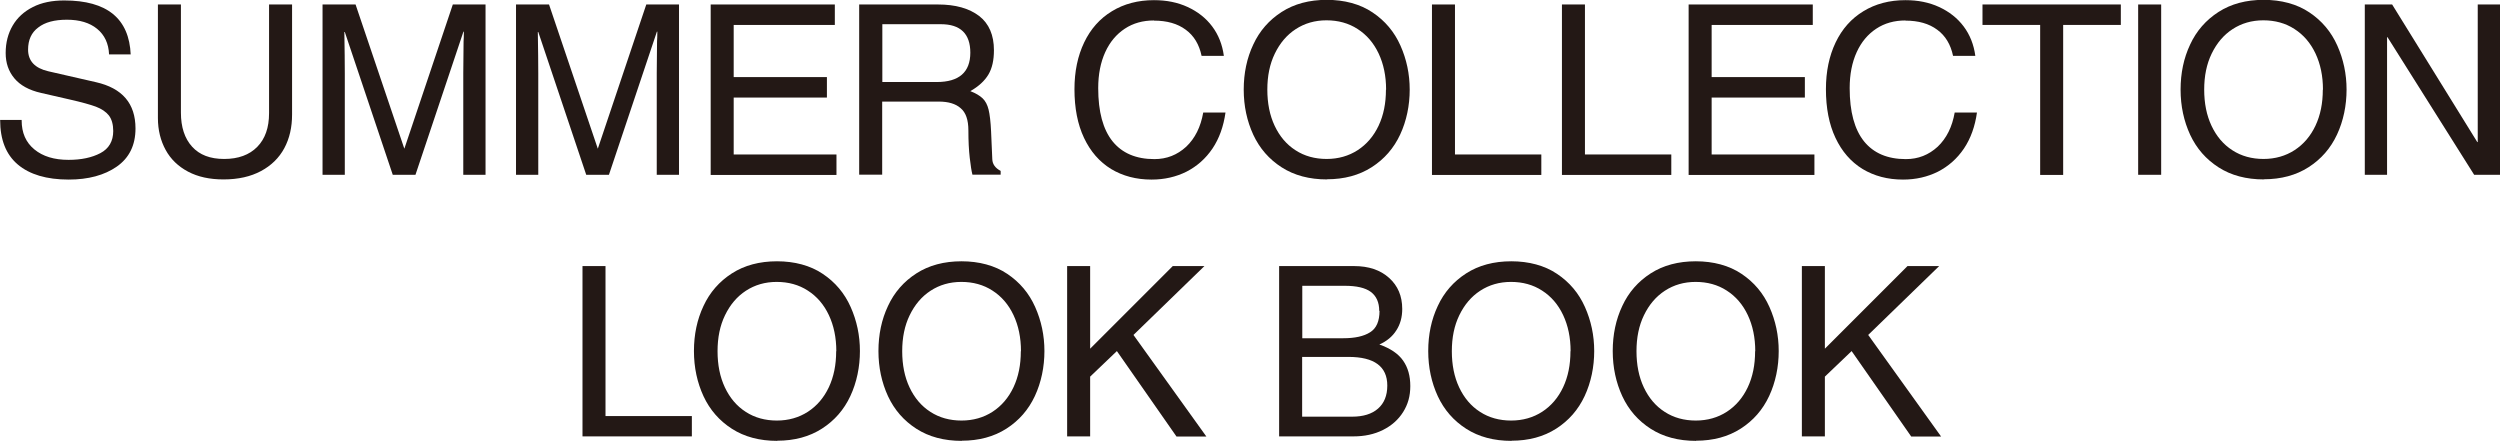
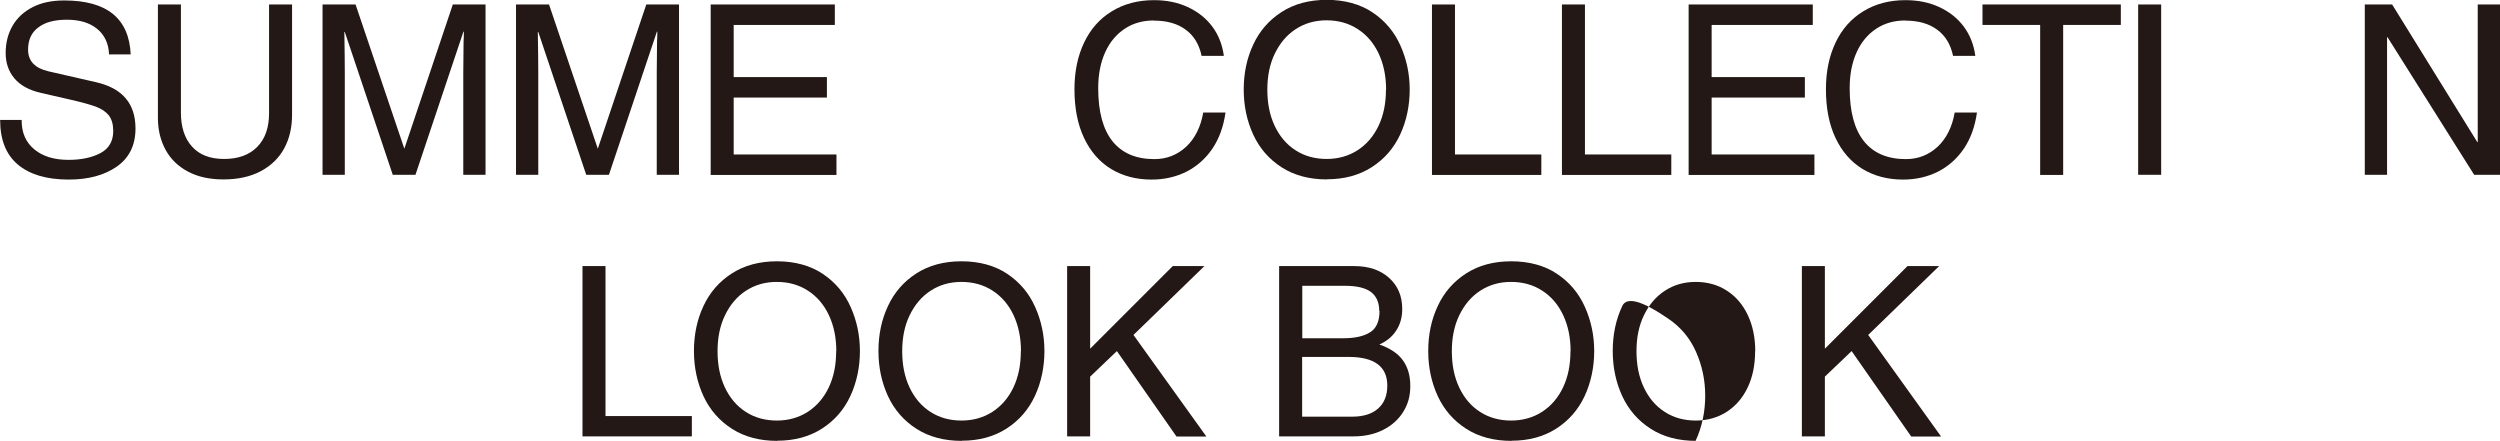
<svg xmlns="http://www.w3.org/2000/svg" id="_レイヤー_2" viewBox="0 0 167.34 29.51">
  <defs>
    <style>.cls-1{fill:#231815;}</style>
  </defs>
  <g id="design">
    <path class="cls-1" d="M8.75,3.64h-1.45c-.03-.73-.3-1.3-.8-1.71-.5-.41-1.18-.61-2.02-.61s-1.47.17-1.92.52c-.46.34-.68.84-.68,1.48,0,.76.45,1.24,1.35,1.45l3.19.73c1.77.4,2.65,1.43,2.65,3.1,0,1.12-.42,1.97-1.25,2.55s-1.91.87-3.22.87c-1.48,0-2.62-.34-3.41-1.01-.79-.67-1.18-1.66-1.18-2.98h1.44v.03c0,.83.28,1.47.85,1.94.57.47,1.33.7,2.29.7.85,0,1.56-.15,2.13-.45s.86-.8.86-1.48c0-.44-.1-.79-.29-1.04-.2-.25-.48-.44-.87-.59-.38-.14-.96-.3-1.75-.48l-1.92-.44c-.8-.18-1.4-.51-1.79-.98-.39-.47-.58-1.03-.58-1.69,0-.7.16-1.31.47-1.84.31-.53.76-.94,1.35-1.24.59-.3,1.29-.44,2.1-.44,2.87,0,4.35,1.21,4.45,3.64Z" />
    <path class="cls-1" d="M15.01,10.64c.94,0,1.68-.27,2.21-.81s.79-1.29.79-2.25V.3h1.54v7.37c0,.85-.17,1.6-.52,2.25-.35.65-.87,1.16-1.56,1.53-.69.37-1.52.56-2.51.56-.92,0-1.71-.17-2.37-.52-.66-.35-1.16-.83-1.5-1.45-.34-.62-.52-1.33-.52-2.14V.3h1.54v7.24c0,.97.25,1.73.75,2.28.5.55,1.21.82,2.14.82Z" />
    <path class="cls-1" d="M27.07,9.94L30.31.3h2.19v11.4h-1.49v-6.8l.02-2.13c.01-.14.02-.35.02-.65h-.03l-3.21,9.58h-1.52l-3.21-9.56h-.03c.02,1.16.03,2.09.03,2.76v6.8h-1.49V.3h2.21l3.26,9.64h.03Z" />
    <path class="cls-1" d="M40.02,9.94L43.26.3h2.19v11.4h-1.49v-6.8l.02-2.13c.01-.14.02-.35.02-.65h-.03l-3.21,9.58h-1.52l-3.21-9.56h-.03c.02,1.16.03,2.09.03,2.76v6.8h-1.49V.3h2.21l3.26,9.64h.03Z" />
    <path class="cls-1" d="M49.11,1.67v3.49h6.24v1.37h-6.24v3.81h6.88v1.37h-8.42V.3h8.31v1.37h-6.77Z" />
-     <path class="cls-1" d="M66.53,3.37c0,.66-.12,1.2-.37,1.62-.25.42-.65.79-1.21,1.11.36.14.63.3.82.48.19.18.32.43.4.75.08.32.14.82.17,1.48l.08,1.84c.01.34.2.6.56.79v.25h-1.89c-.06-.23-.12-.61-.18-1.13-.06-.52-.09-1.13-.09-1.83s-.17-1.2-.52-1.49c-.34-.3-.83-.44-1.47-.44h-3.78v4.89h-1.54V.3h5.27c1.18,0,2.09.26,2.76.77.66.51.99,1.28.99,2.29ZM64.95,3.53c0-1.27-.66-1.91-1.97-1.91h-3.92v3.87h3.64c1.5,0,2.25-.66,2.25-1.97Z" />
    <path class="cls-1" d="M77.24,1.37c-.74,0-1.39.18-1.95.55-.56.37-1,.89-1.31,1.57-.31.68-.47,1.48-.47,2.41,0,1.58.32,2.76.96,3.56.64.79,1.57,1.19,2.8,1.19.83,0,1.53-.28,2.13-.83.59-.56.97-1.32,1.14-2.29h1.49c-.13.93-.42,1.74-.87,2.41-.46.68-1.04,1.19-1.74,1.55-.7.35-1.48.53-2.34.53-1.03,0-1.93-.24-2.71-.71-.78-.48-1.38-1.17-1.81-2.08-.43-.91-.64-2-.64-3.26,0-1.19.22-2.23.65-3.13.43-.9,1.05-1.6,1.86-2.09.8-.49,1.74-.74,2.81-.74.84,0,1.59.15,2.26.46.67.31,1.22.74,1.64,1.3.42.56.68,1.22.78,1.97h-1.49c-.16-.76-.51-1.35-1.06-1.75-.55-.41-1.26-.61-2.13-.61Z" />
    <path class="cls-1" d="M88.83,12.01c-1.19,0-2.2-.27-3.04-.81-.84-.54-1.47-1.26-1.9-2.18-.42-.91-.64-1.92-.64-3.02s.21-2.11.64-3.02c.42-.91,1.06-1.64,1.9-2.18.84-.54,1.85-.81,3.02-.81s2.23.28,3.06.84c.84.56,1.46,1.3,1.87,2.22.41.92.62,1.9.62,2.95s-.21,2.09-.64,3.01c-.43.92-1.06,1.64-1.9,2.18-.84.54-1.84.81-3,.81ZM92.78,6c0-.91-.17-1.72-.5-2.42-.33-.7-.8-1.25-1.41-1.64-.6-.39-1.3-.58-2.08-.58s-1.46.2-2.06.59c-.6.39-1.06.94-1.4,1.64s-.5,1.5-.5,2.41.16,1.72.49,2.42c.33.7.79,1.25,1.4,1.64.6.39,1.3.58,2.08.58s1.48-.2,2.08-.59c.6-.39,1.07-.94,1.4-1.64s.49-1.5.49-2.41Z" />
    <path class="cls-1" d="M103.17,10.34v1.37h-7.32V.3h1.54v10.04h5.78Z" />
    <path class="cls-1" d="M111.87,10.34v1.37h-7.32V.3h1.54v10.04h5.78Z" />
    <path class="cls-1" d="M114.57,1.67v3.49h6.24v1.37h-6.24v3.81h6.88v1.37h-8.42V.3h8.31v1.37h-6.77Z" />
    <path class="cls-1" d="M127.54,1.37c-.74,0-1.39.18-1.95.55-.56.37-1,.89-1.31,1.57-.31.68-.47,1.48-.47,2.41,0,1.58.32,2.76.96,3.56.64.79,1.57,1.19,2.8,1.19.83,0,1.53-.28,2.13-.83.59-.56.97-1.32,1.14-2.29h1.49c-.13.93-.42,1.74-.87,2.41-.46.68-1.04,1.19-1.74,1.55-.7.35-1.48.53-2.34.53-1.03,0-1.93-.24-2.71-.71-.78-.48-1.38-1.17-1.81-2.08-.43-.91-.64-2-.64-3.26,0-1.19.22-2.23.65-3.13.43-.9,1.05-1.6,1.86-2.09.8-.49,1.74-.74,2.81-.74.84,0,1.59.15,2.26.46.67.31,1.22.74,1.64,1.3.42.56.68,1.22.78,1.97h-1.49c-.16-.76-.51-1.35-1.06-1.75-.55-.41-1.26-.61-2.13-.61Z" />
    <path class="cls-1" d="M138.1,1.67v10.04h-1.54V1.67h-3.86V.3h9.26v1.37h-3.86Z" />
    <path class="cls-1" d="M143.12,11.7V.3h1.54v11.4h-1.54Z" />
-     <path class="cls-1" d="M151.54,12.01c-1.19,0-2.2-.27-3.04-.81-.84-.54-1.47-1.26-1.9-2.18-.42-.91-.64-1.92-.64-3.02s.21-2.11.64-3.02c.42-.91,1.06-1.64,1.9-2.18.84-.54,1.85-.81,3.02-.81s2.23.28,3.06.84c.84.56,1.46,1.3,1.87,2.22.41.92.62,1.9.62,2.95s-.21,2.09-.64,3.01c-.43.92-1.06,1.64-1.9,2.18-.84.54-1.84.81-3,.81ZM155.49,6c0-.91-.17-1.72-.5-2.42-.33-.7-.8-1.25-1.41-1.64-.6-.39-1.3-.58-2.08-.58s-1.46.2-2.06.59c-.6.39-1.06.94-1.4,1.64s-.5,1.5-.5,2.41.16,1.72.49,2.42c.33.7.79,1.25,1.4,1.64.6.39,1.3.58,2.08.58s1.48-.2,2.08-.59c.6-.39,1.07-.94,1.4-1.64s.49-1.5.49-2.41Z" />
    <path class="cls-1" d="M165.85,9.51V.3h1.49v11.4h-1.73l-5.8-9.21h-.03v9.21h-1.49V.3h1.83l5.7,9.21h.03Z" />
    <path class="cls-1" d="M46.31,27.84v1.37h-7.32v-11.4h1.54v10.04h5.78Z" />
    <path class="cls-1" d="M52.03,29.51c-1.19,0-2.2-.27-3.04-.81-.84-.54-1.47-1.26-1.9-2.18-.42-.91-.64-1.92-.64-3.02s.21-2.11.64-3.02c.42-.91,1.06-1.64,1.9-2.18.84-.54,1.85-.81,3.02-.81s2.23.28,3.06.84c.84.56,1.46,1.3,1.87,2.22.41.92.62,1.9.62,2.95s-.21,2.09-.64,3.01c-.43.92-1.06,1.64-1.9,2.18-.84.54-1.84.81-3,.81ZM55.98,23.51c0-.91-.17-1.72-.5-2.42-.33-.7-.8-1.25-1.41-1.64-.6-.39-1.3-.58-2.08-.58s-1.46.2-2.06.59c-.6.39-1.06.94-1.4,1.64s-.5,1.5-.5,2.41.16,1.72.49,2.42c.33.7.79,1.25,1.4,1.64.6.39,1.3.58,2.08.58s1.48-.2,2.08-.59c.6-.39,1.07-.94,1.4-1.64s.49-1.5.49-2.41Z" />
    <path class="cls-1" d="M64.38,29.51c-1.19,0-2.2-.27-3.04-.81-.84-.54-1.47-1.26-1.9-2.18-.42-.91-.64-1.92-.64-3.02s.21-2.11.64-3.02c.42-.91,1.06-1.64,1.9-2.18.84-.54,1.85-.81,3.02-.81s2.23.28,3.06.84c.84.56,1.46,1.3,1.87,2.22.41.92.62,1.9.62,2.95s-.21,2.09-.64,3.01c-.43.92-1.06,1.64-1.9,2.18-.84.54-1.84.81-3,.81ZM68.34,23.51c0-.91-.17-1.72-.5-2.42-.33-.7-.8-1.25-1.41-1.64-.6-.39-1.3-.58-2.08-.58s-1.46.2-2.06.59c-.6.39-1.06.94-1.4,1.64s-.5,1.5-.5,2.41.16,1.72.49,2.42c.33.7.79,1.25,1.4,1.64.6.39,1.3.58,2.08.58s1.48-.2,2.08-.59c.6-.39,1.07-.94,1.4-1.64s.49-1.5.49-2.41Z" />
    <path class="cls-1" d="M78.49,17.81h2.13l-4.75,4.61,4.88,6.8h-2l-3.99-5.72-1.79,1.71v4h-1.54v-11.4h1.54v5.53l5.53-5.53Z" />
    <path class="cls-1" d="M93.86,20.68c0,.55-.13,1.03-.4,1.44-.26.41-.64.72-1.13.94.74.26,1.27.62,1.59,1.08.32.46.48,1.02.48,1.7s-.16,1.23-.48,1.74c-.32.51-.77.91-1.35,1.2-.58.29-1.24.43-1.98.43h-4.97v-11.4h5.02c.97,0,1.75.26,2.34.79.59.53.88,1.22.88,2.08ZM92.32,20.81c0-.57-.19-.99-.56-1.27-.38-.28-.96-.41-1.75-.41h-2.84v3.51h2.75c.77,0,1.37-.13,1.79-.4.42-.26.63-.74.63-1.43ZM92.86,25.81c0-1.28-.87-1.92-2.6-1.92h-3.1v4h3.35c.74,0,1.32-.18,1.73-.54.41-.36.62-.87.62-1.54Z" />
    <path class="cls-1" d="M101.18,29.51c-1.19,0-2.2-.27-3.04-.81-.84-.54-1.47-1.26-1.9-2.18-.42-.91-.64-1.92-.64-3.02s.21-2.11.64-3.02c.42-.91,1.06-1.64,1.9-2.18.84-.54,1.85-.81,3.02-.81s2.23.28,3.06.84c.84.56,1.46,1.3,1.87,2.22.41.92.62,1.9.62,2.95s-.21,2.09-.64,3.01c-.43.92-1.06,1.64-1.9,2.18-.84.54-1.84.81-3,.81ZM105.13,23.51c0-.91-.17-1.72-.5-2.42-.33-.7-.8-1.25-1.41-1.64-.6-.39-1.3-.58-2.08-.58s-1.46.2-2.06.59c-.6.39-1.06.94-1.4,1.64s-.5,1.5-.5,2.41.16,1.72.49,2.42c.33.7.79,1.25,1.4,1.64.6.39,1.3.58,2.08.58s1.48-.2,2.08-.59c.6-.39,1.07-.94,1.4-1.64s.49-1.5.49-2.41Z" />
-     <path class="cls-1" d="M113.53,29.51c-1.19,0-2.2-.27-3.04-.81-.84-.54-1.47-1.26-1.9-2.18-.42-.91-.64-1.92-.64-3.02s.21-2.11.64-3.02c.42-.91,1.06-1.64,1.9-2.18.84-.54,1.85-.81,3.02-.81s2.23.28,3.06.84c.84.56,1.46,1.3,1.87,2.22.41.92.62,1.9.62,2.95s-.21,2.09-.64,3.01c-.43.92-1.06,1.64-1.9,2.18-.84.54-1.84.81-3,.81ZM117.49,23.51c0-.91-.17-1.72-.5-2.42-.33-.7-.8-1.25-1.41-1.64-.6-.39-1.3-.58-2.08-.58s-1.46.2-2.06.59c-.6.39-1.06.94-1.4,1.64s-.5,1.5-.5,2.41.16,1.72.49,2.42c.33.7.79,1.25,1.4,1.64.6.39,1.3.58,2.08.58s1.48-.2,2.08-.59c.6-.39,1.07-.94,1.4-1.64s.49-1.5.49-2.41Z" />
+     <path class="cls-1" d="M113.53,29.51c-1.19,0-2.2-.27-3.04-.81-.84-.54-1.47-1.26-1.9-2.18-.42-.91-.64-1.92-.64-3.02s.21-2.11.64-3.02s2.23.28,3.06.84c.84.56,1.46,1.3,1.87,2.22.41.92.62,1.9.62,2.95s-.21,2.09-.64,3.01c-.43.92-1.06,1.64-1.9,2.18-.84.54-1.84.81-3,.81ZM117.49,23.51c0-.91-.17-1.72-.5-2.42-.33-.7-.8-1.25-1.41-1.64-.6-.39-1.3-.58-2.08-.58s-1.46.2-2.06.59c-.6.39-1.06.94-1.4,1.64s-.5,1.5-.5,2.41.16,1.72.49,2.42c.33.7.79,1.25,1.4,1.64.6.39,1.3.58,2.08.58s1.48-.2,2.08-.59c.6-.39,1.07-.94,1.4-1.64s.49-1.5.49-2.41Z" />
    <path class="cls-1" d="M127.67,17.81h2.13l-4.75,4.61,4.88,6.8h-2l-3.99-5.72-1.79,1.71v4h-1.54v-11.4h1.54v5.53l5.53-5.53Z" />
  </g>
</svg>